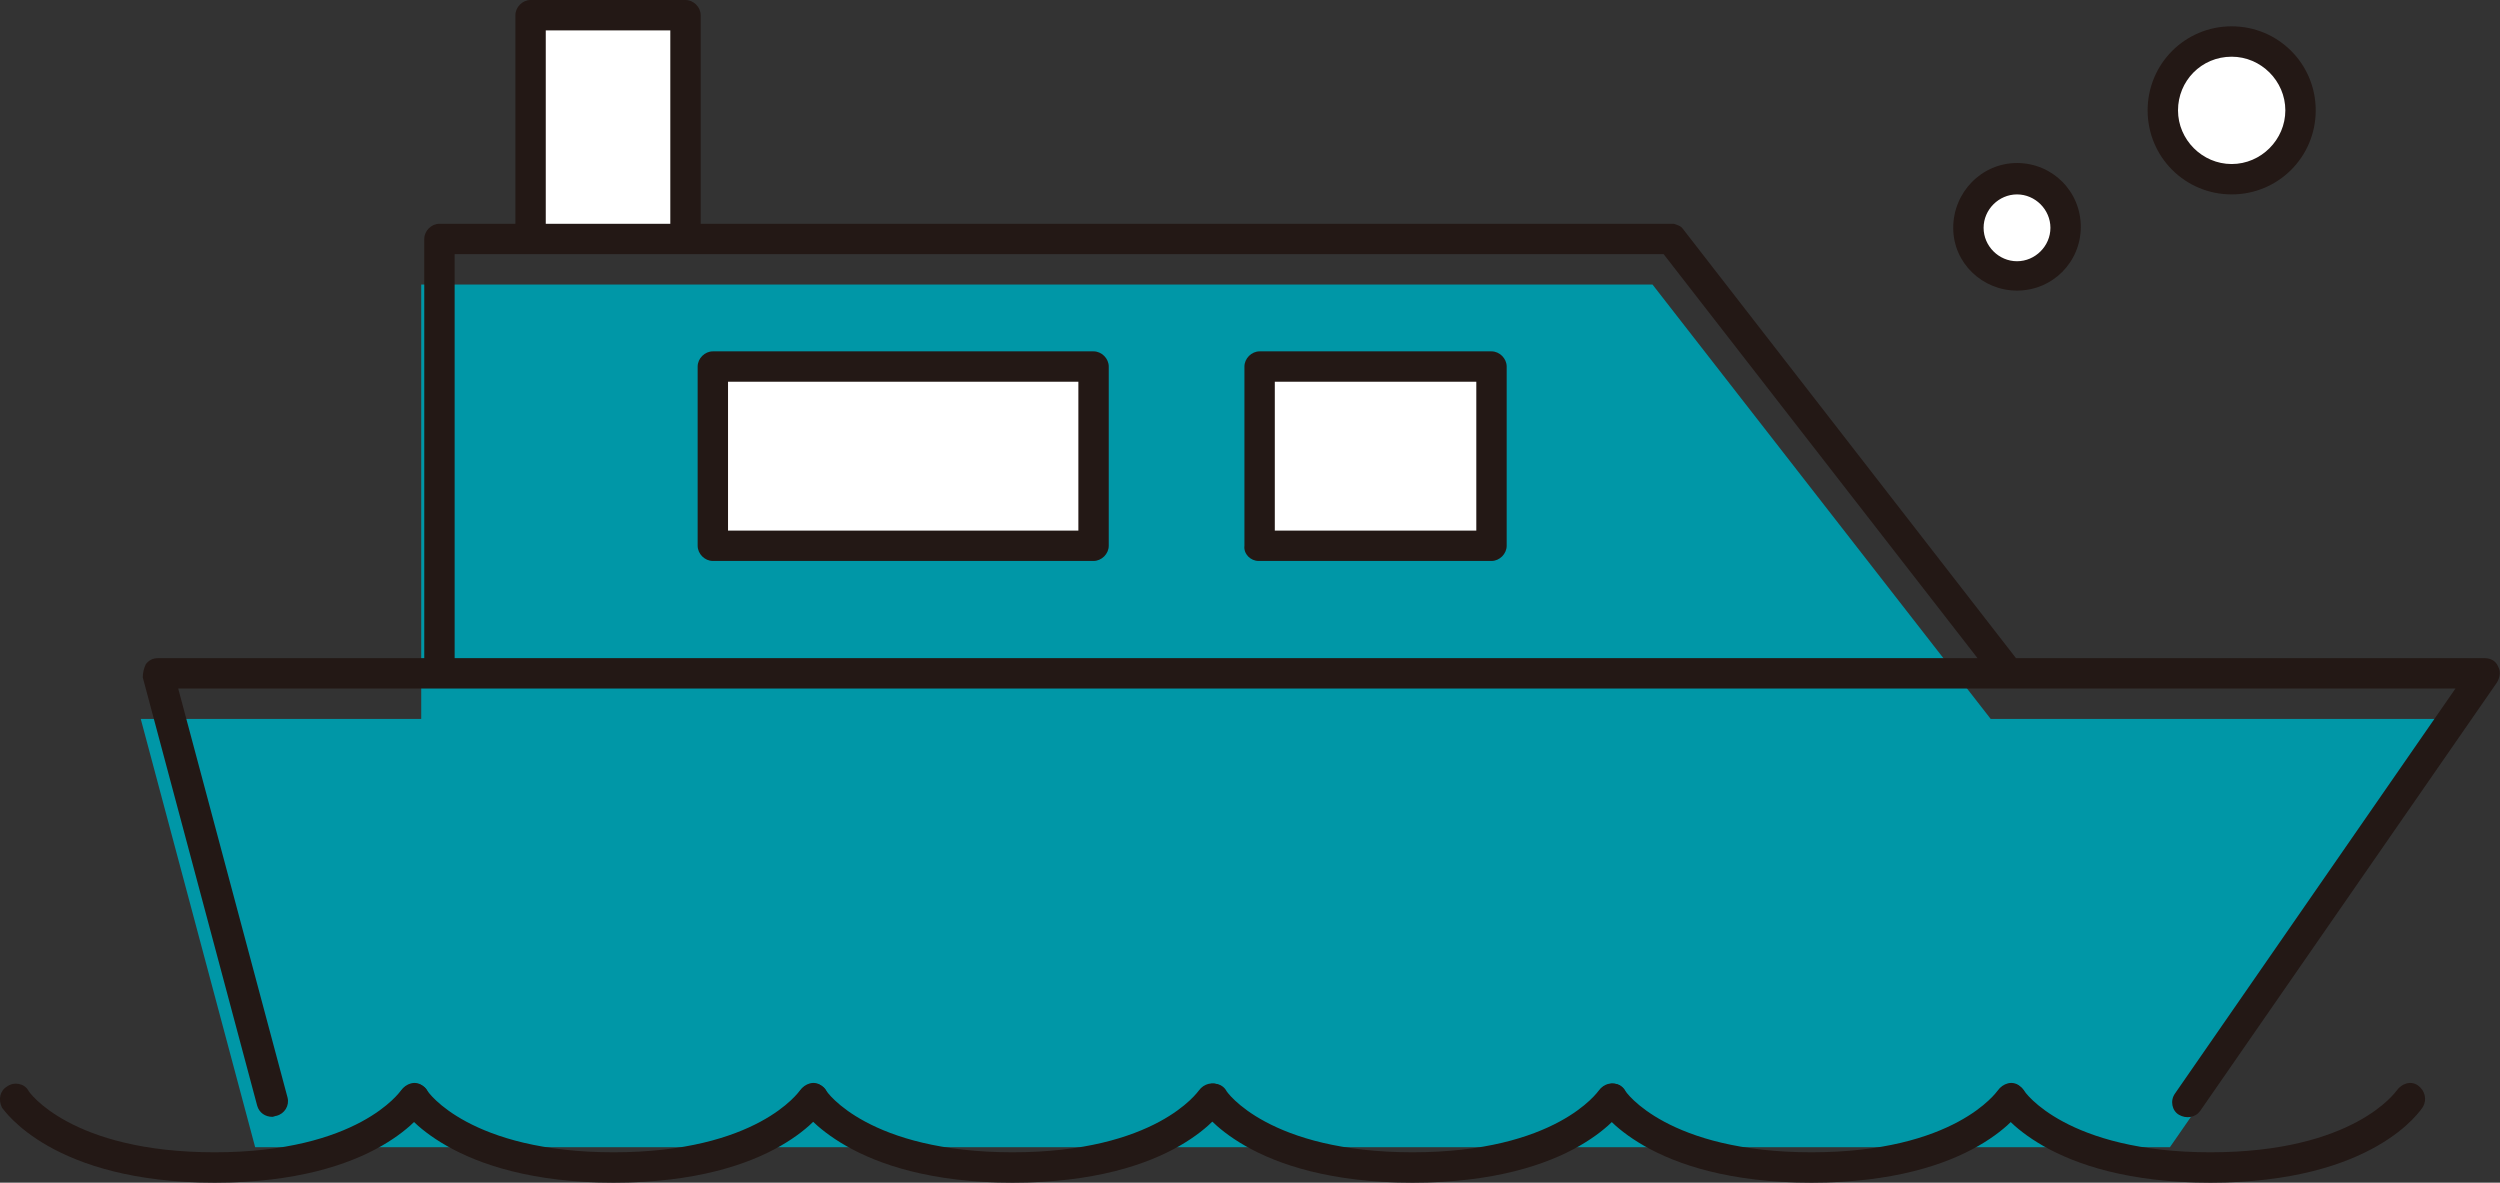
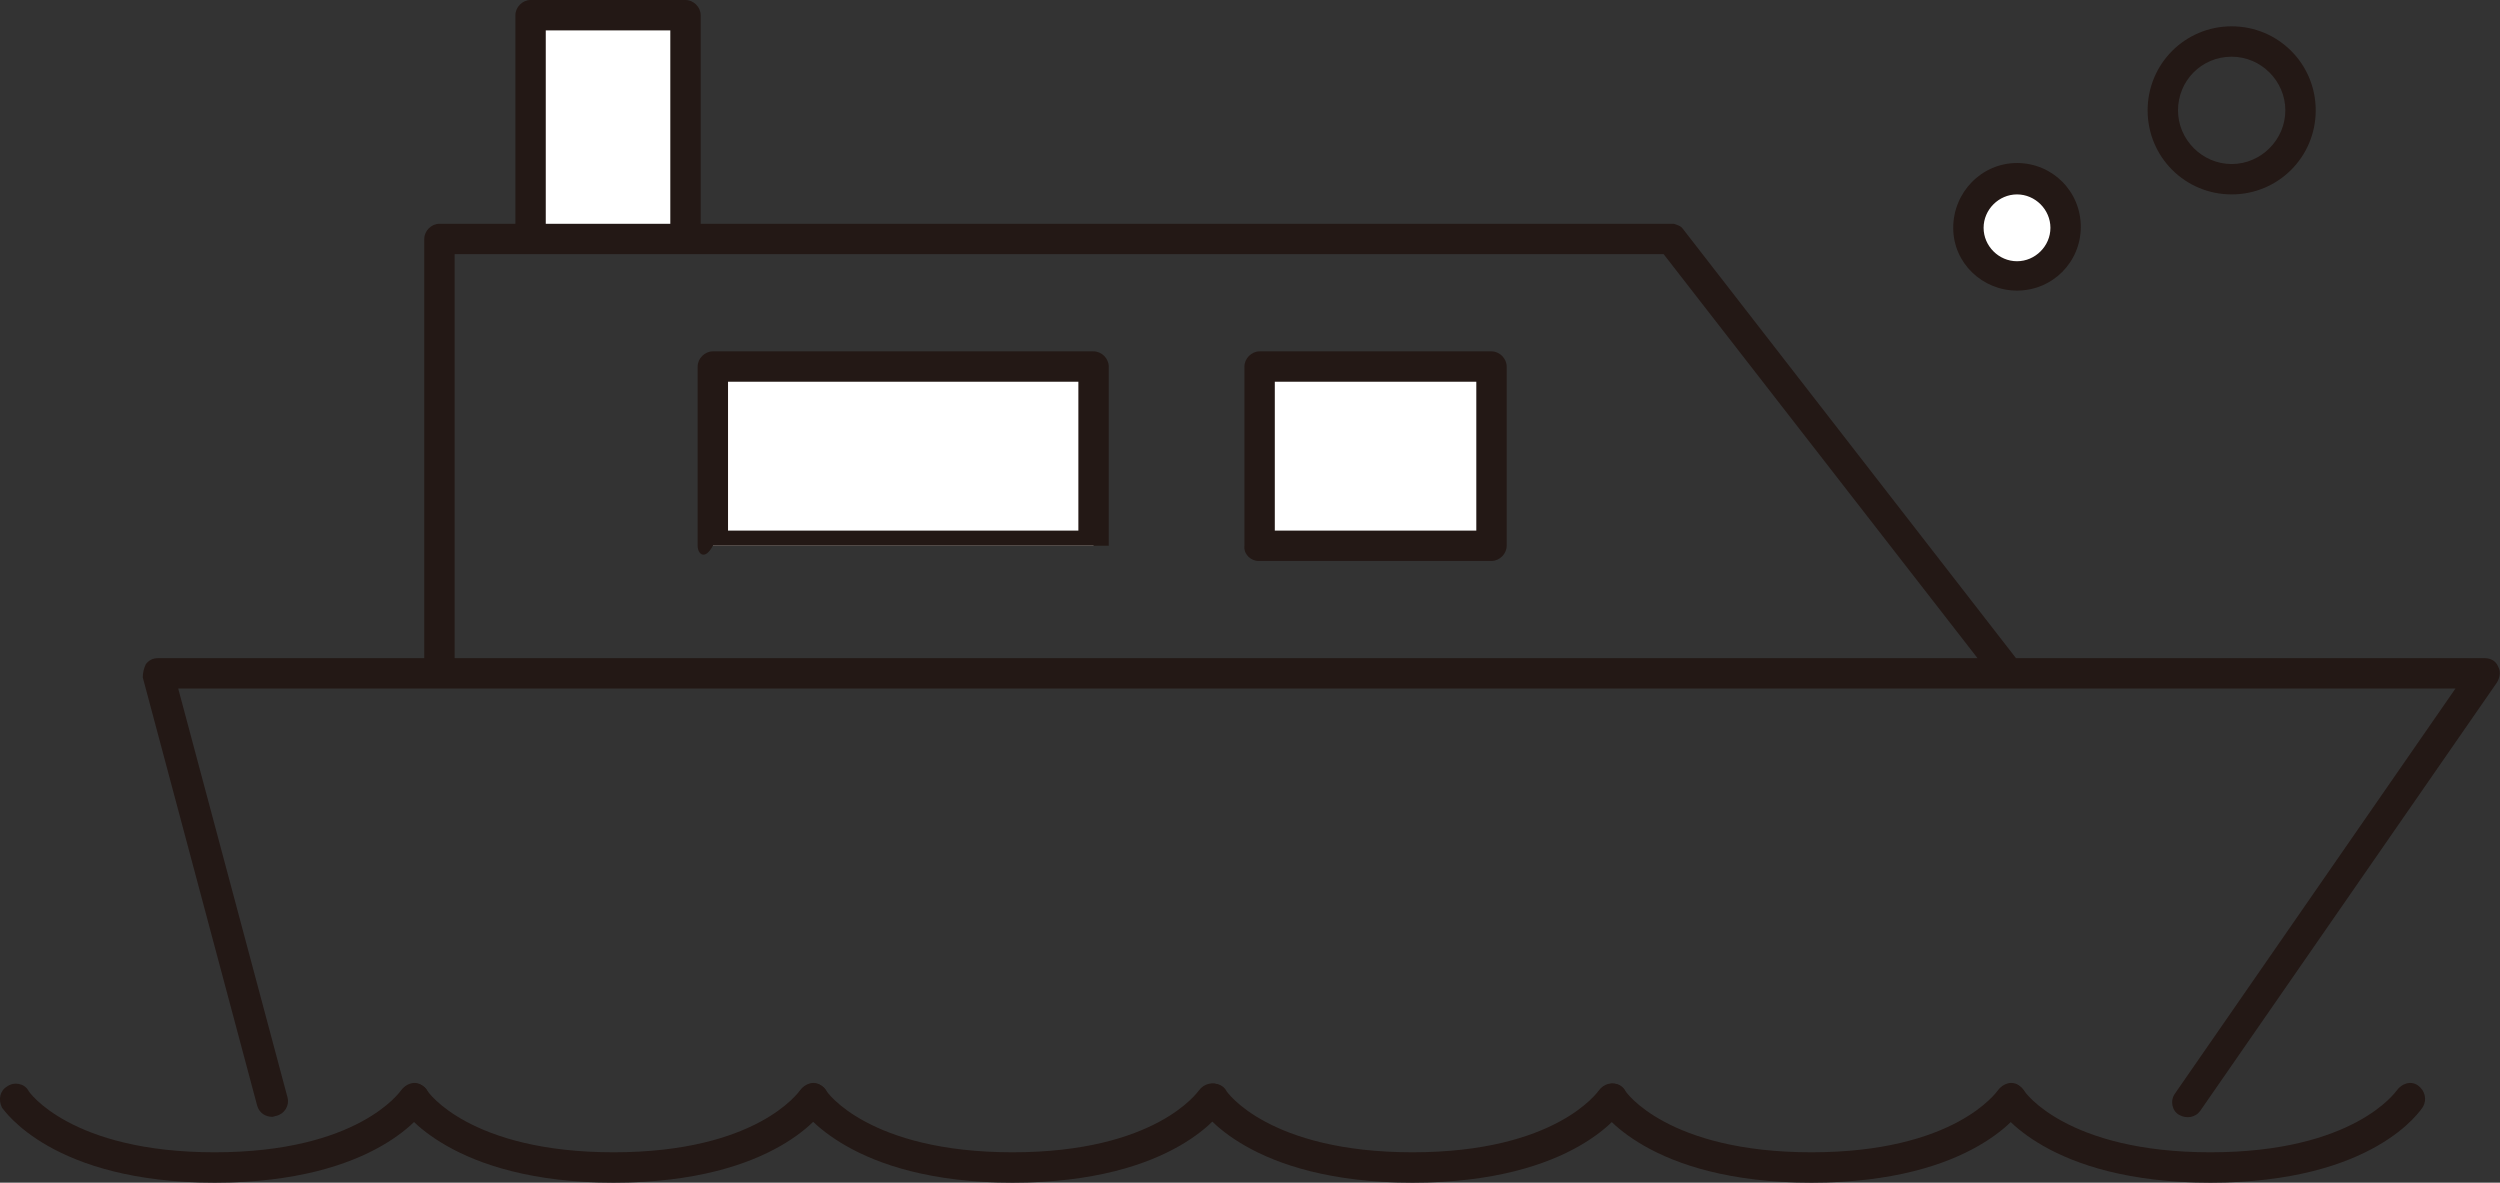
<svg xmlns="http://www.w3.org/2000/svg" version="1.1" id="_イヤー_2" x="0px" y="0px" viewBox="0 0 246.9 116.8" style="enable-background:new 0 0 246.9 116.8;" xml:space="preserve">
  <rect x="0" y="0" width="246.9" height="116.8" fill="#333333" stroke="none" />
  <style type="text/css">
	.st0{fill:#FFFFFF;}
	.st1{fill:#231815;}
	.st2{fill:#0097A7;}
</style>
-   <circle class="st0" cx="220.4" cy="10.9" r="6.8" />
  <path class="st1" d="M220.4,19.2c-4.6,0-8.3-3.7-8.3-8.3s3.7-8.3,8.3-8.3c4.6,0,8.3,3.7,8.3,8.3S225,19.2,220.4,19.2L220.4,19.2z   M215.1,10.9c0,2.9,2.4,5.3,5.3,5.3c2.9,0,5.3-2.4,5.3-5.3s-2.4-5.3-5.3-5.3C217.4,5.6,215.1,8,215.1,10.9z" />
  <circle class="st0" cx="199.2" cy="22.5" r="4.8" />
  <path class="st1" d="M192.9,22.5c0-3.5,2.8-6.4,6.3-6.4s6.3,2.8,6.3,6.3s-2.8,6.3-6.3,6.3C195.8,28.7,192.9,26,192.9,22.5z   M195.9,22.5c0,1.8,1.5,3.3,3.3,3.3c1.8,0,3.3-1.5,3.3-3.3s-1.5-3.3-3.3-3.3C197.4,19.2,195.9,20.7,195.9,22.5z" />
-   <polygon class="st2" points="13.9,71 25.2,113.3 214.3,113.3 243.6,71 196.6,71 163.2,28.1 41.6,28.1 41.6,71 " />
  <path class="st1" d="M197.3,109.4c-0.4-0.8-0.2-1.7,0.5-2.1c0.7-0.5,1.6-0.3,2.1,0.4c0,0.1,4.2,6.1,18.4,6.1s18.3-6,18.4-6.1  c0.5-0.7,1.4-1,2.1-0.5s0.9,1.4,0.5,2.1c-0.2,0.3-4.8,7.5-21,7.5S197.5,109.6,197.3,109.4z" />
  <path class="st1" d="M157.9,109.4c-0.4-0.8-0.2-1.7,0.5-2.1c0.7-0.5,1.7-0.3,2.1,0.4c0,0.1,4.2,6.1,18.4,6.1s18.3-6,18.4-6.1  c0.5-0.7,1.4-1,2.1-0.5c0.7,0.5,0.9,1.4,0.5,2.1c-0.2,0.3-4.8,7.5-21,7.5S158.1,109.6,157.9,109.4z" />
  <path class="st1" d="M118.5,109.4c-0.4-0.8-0.2-1.7,0.5-2.1c0.7-0.5,1.7-0.3,2.1,0.4c0,0.1,4.2,6.1,18.4,6.1s18.3-6,18.4-6.1  c0.5-0.7,1.4-0.9,2.1-0.5c0.7,0.5,0.9,1.4,0.5,2.1c-0.2,0.3-4.8,7.5-21,7.5S118.7,109.6,118.5,109.4z" />
  <path class="st1" d="M100,116.8c-16.1,0-20.7-7.2-21-7.4c-0.4-0.8-0.2-1.7,0.5-2.1c0.7-0.5,1.7-0.3,2.1,0.4c0,0.1,4.2,6.1,18.4,6.1  s18.3-6,18.4-6.1c0.5-0.7,1.4-0.9,2.1-0.5c0.7,0.5,0.9,1.4,0.5,2.1C120.8,109.6,116.2,116.8,100,116.8L100,116.8z" />
  <path class="st1" d="M60.6,116.8c-16.1,0-20.8-7.2-21-7.4c-0.4-0.8-0.2-1.7,0.5-2.1c0.7-0.5,1.7-0.3,2.1,0.4c0,0.1,4.2,6.1,18.4,6.1  s18.3-6,18.4-6.1c0.5-0.7,1.4-1,2.1-0.5s0.9,1.4,0.5,2.1C81.4,109.6,76.8,116.8,60.6,116.8L60.6,116.8z" />
  <path class="st1" d="M21.2,116.8c-16.1,0-20.8-7.2-21-7.4c-0.4-0.8-0.2-1.7,0.5-2.1c0.7-0.5,1.7-0.3,2.1,0.4c0,0.1,4.2,6.1,18.4,6.1  s18.3-6,18.4-6.1c0.5-0.7,1.4-1,2.1-0.5s0.9,1.4,0.5,2.1C42,109.6,37.4,116.8,21.2,116.8L21.2,116.8z" />
  <g>
    <rect x="124.2" y="36.2" class="st0" width="23" height="17.7" />
    <path class="st1" d="M122.9,53.9V36.2c0-0.8,0.7-1.5,1.5-1.5h22.9c0.8,0,1.5,0.7,1.5,1.5v17.7c0,0.8-0.7,1.5-1.5,1.5h-23   C123.5,55.4,122.8,54.7,122.9,53.9z M145.8,37.7h-19.9v14.7h19.9V37.7z" />
  </g>
  <g>
    <rect x="70.4" y="36.2" class="st0" width="37.6" height="17.7" />
-     <path class="st1" d="M68.9,53.9V36.2c0-0.8,0.7-1.5,1.5-1.5H108c0.8,0,1.5,0.7,1.5,1.5v17.7c0,0.8-0.7,1.5-1.5,1.5H70.4   C69.6,55.4,68.9,54.7,68.9,53.9z M106.5,37.7H71.9v14.7h34.6V37.7z" />
+     <path class="st1" d="M68.9,53.9V36.2c0-0.8,0.7-1.5,1.5-1.5H108c0.8,0,1.5,0.7,1.5,1.5v17.7H70.4   C69.6,55.4,68.9,54.7,68.9,53.9z M106.5,37.7H71.9v14.7h34.6V37.7z" />
  </g>
  <polyline class="st0" points="67.7,23.6 67.7,1.5 52.4,1.5 52.4,23.6 " />
  <path class="st1" d="M14.1,66.9l11.3,42.3c0.2,0.7,0.8,1.1,1.5,1.1c0.1,0,0.3-0.1,0.4-0.1c0.8-0.2,1.3-1,1.1-1.8L17.6,68h25.7h0.1  h0.1h154.9l0,0h44.1l-27.7,40c-0.5,0.7-0.3,1.7,0.4,2.1c0.7,0.4,1.6,0.3,2.1-0.4l29.3-42.3c0.3-0.5,0.4-1.1,0.1-1.6  c-0.2-0.5-0.7-0.8-1.3-0.8h-46.3l-32.9-42.4c-0.2-0.3-0.6-0.4-0.9-0.5h-0.1c-0.1,0-0.2,0-0.2,0H69.2V1.5c0-0.8-0.7-1.5-1.5-1.5  L52.4,0c-0.8,0-1.5,0.7-1.5,1.5v20.6h-7.5c-0.8,0-1.5,0.7-1.5,1.5V65H15.6c-0.5,0-0.9,0.2-1.2,0.6C14.2,66,14.1,66.5,14.1,66.9z   M66.2,22.1H53.9V3h12.3V22.1z M195.3,65H44.9V25.1h119.4L195.3,65z" />
</svg>